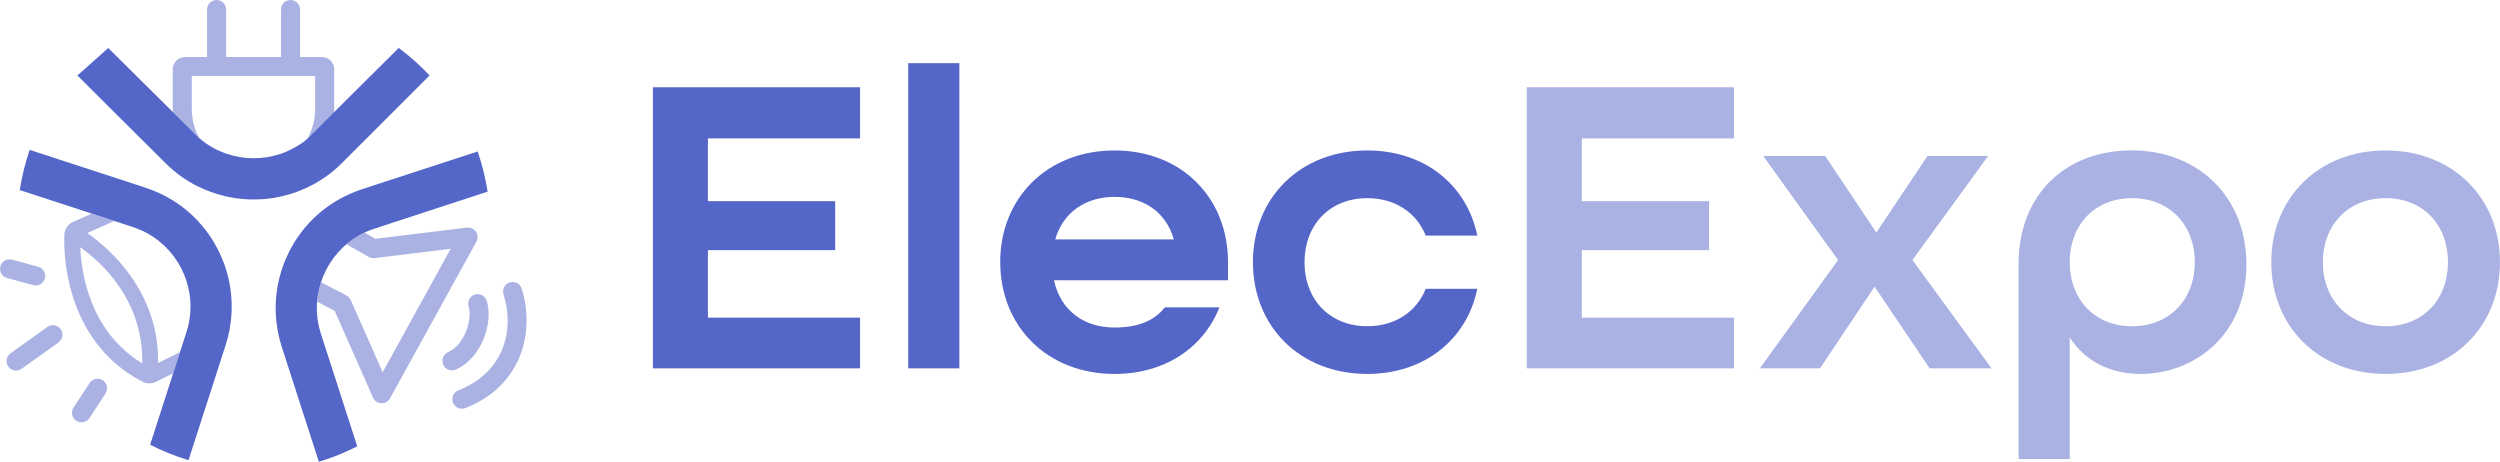
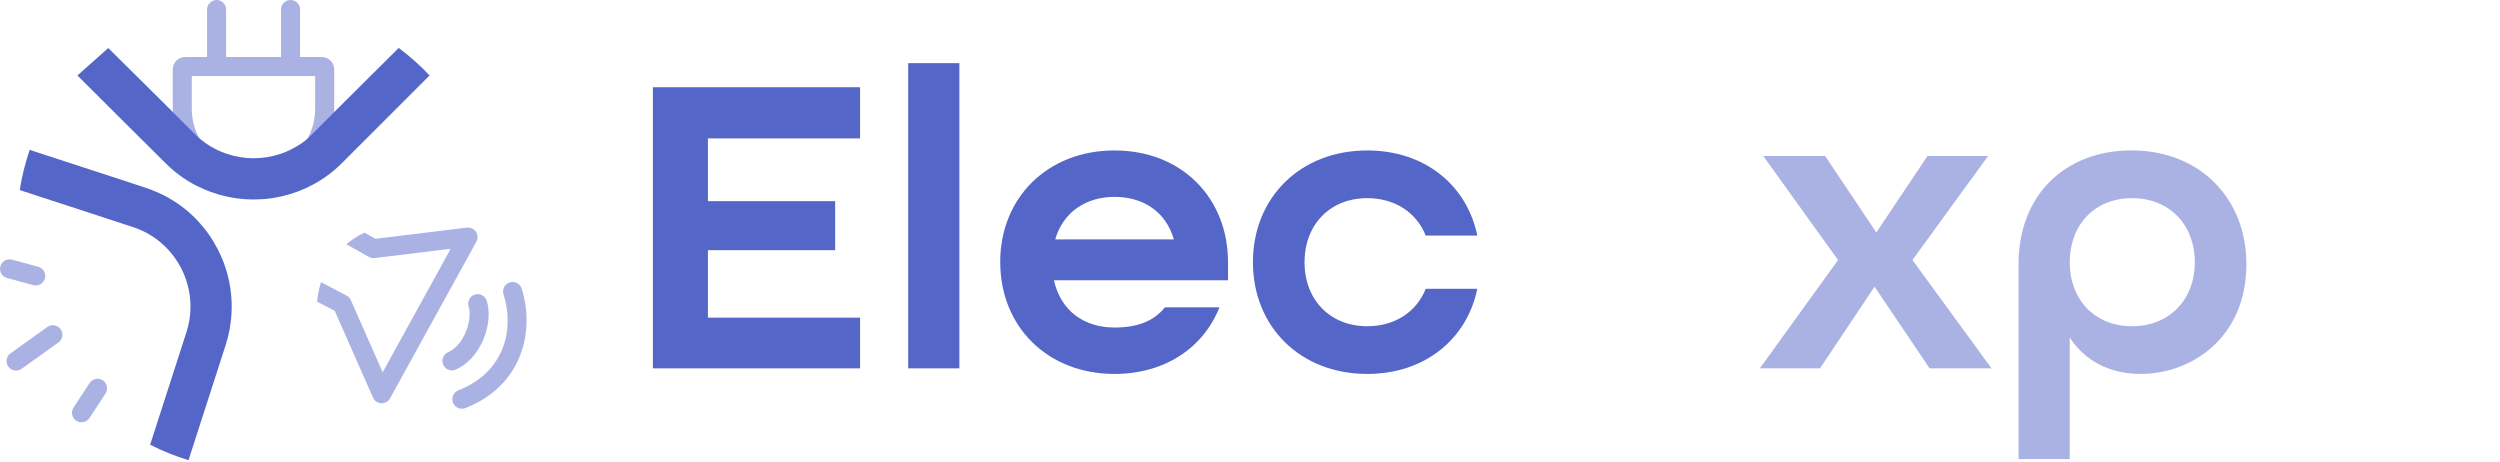
<svg xmlns="http://www.w3.org/2000/svg" id="Calque_1" data-name="Calque 1" viewBox="0 0 541.87 100.08">
  <defs>
    <style>
      .cls-1 {
        opacity: .5;
      }

      .cls-1, .cls-2 {
        fill: #5566c9;
      }

      .cls-3 {
        fill: #aab2e4;
      }
    </style>
  </defs>
  <path class="cls-3" d="M69.76,12.36h-4.72V2.06c0-1.14-.93-2.06-2.07-2.06s-2.06.92-2.06,2.06v10.3h-11.9V2.06c0-1.14-.92-2.06-2.06-2.06s-2.07.92-2.07,2.06v10.3h-4.76c-1.48,0-2.68,1.2-2.68,2.68v8.56c0,.24.01.48.02.71l5.7,5.6c-1.01-1.88-1.59-4.03-1.59-6.31v-7.11h26.74v7.11c0,2.34-.61,4.54-1.67,6.46l5.78-5.67c.01-.26.02-.52.02-.79v-8.56c0-1.48-1.2-2.68-2.68-2.68Z" />
  <path class="cls-1" d="M3.48,80.32c-.64,0-1.28-.3-1.68-.86-.66-.93-.45-2.22.48-2.88l7.98-5.71c.93-.66,2.22-.45,2.88.48s.45,2.22-.48,2.88l-7.98,5.71c-.36.26-.78.39-1.2.39Z" />
  <path class="cls-3" d="M17.67,91.54c-.39,0-.78-.11-1.13-.34-.95-.63-1.22-1.91-.6-2.86l3.48-5.31c.63-.95,1.9-1.22,2.86-.6.95.63,1.22,1.91.6,2.86l-3.48,5.31c-.4.61-1.06.93-1.73.93Z" />
  <path class="cls-1" d="M7.74,61.87c-.18,0-.36-.02-.54-.07l-5.67-1.54c-1.1-.3-1.75-1.43-1.45-2.53.3-1.1,1.43-1.75,2.53-1.45l5.67,1.54c1.1.3,1.75,1.43,1.45,2.53-.25.92-1.08,1.53-1.99,1.53Z" />
-   <path class="cls-3" d="M34.27,78.68c.23-15.45-10.48-24.76-15.35-28.18l5.87-2.6-4.9-1.6-4.04,1.79c-.36.15-.68.37-.95.64-.09.08-.18.18-.26.28-.04.06-.08.11-.12.17-.04.05-.06.09-.08.12l-.18.33c-.05.1-.09.2-.14.34s-.08.25-.11.39l-.02.11c-.02.08-.03.2-.04.35v.19c-.12,2.57-.47,22.7,16.94,31.73l.06.03c.49.24,1,.35,1.53.32.45-.01.89-.12,1.29-.32l3.77-1.86,1.48-4.59-4.75,2.36ZM17.4,53.59c4.54,3.22,13.72,11.46,13.43,25.17-11.41-6.95-13.21-19.67-13.43-25.17Z" />
  <path class="cls-3" d="M103.16,50.23c-.44-.64-1.19-.99-1.96-.9l-19.83,2.43-2.37-1.34c-1.43.67-2.74,1.52-3.91,2.52l4.84,2.75c.38.22.82.3,1.27.25l16.49-2.02-14.75,26.77-6.9-15.64c-.19-.43-.52-.78-.94-1l-5.52-2.88c-.31.94-.54,1.91-.69,2.9-.02.13-.04.26-.05.38-.04.32-.07.63-.09.95l3.8,1.98,8.3,18.8c.31.72,1.01,1.19,1.79,1.23h.1c.75,0,1.44-.41,1.8-1.07l18.72-33.96c.37-.68.33-1.51-.1-2.15Z" />
  <path class="cls-3" d="M97.96,80.29c-.8,0-1.55-.46-1.89-1.24-.46-1.04.02-2.26,1.06-2.72,3.61-1.58,5.3-7.2,4.44-9.89-.34-1.09.26-2.25,1.34-2.59,1.09-.34,2.25.26,2.59,1.34,1.51,4.76-1.15,12.48-6.72,14.92-.27.12-.55.17-.83.17Z" />
-   <path class="cls-3" d="M100.11,88.59c-.82,0-1.6-.5-1.92-1.31-.42-1.06.1-2.26,1.17-2.68,10.07-3.96,12.17-13.29,9.78-20.79-.35-1.09.25-2.25,1.34-2.59,1.09-.35,2.25.25,2.59,1.34,2.88,9.02.29,20.98-12.2,25.89-.25.1-.5.14-.75.14Z" />
+   <path class="cls-3" d="M100.11,88.59c-.82,0-1.6-.5-1.92-1.31-.42-1.06.1-2.26,1.17-2.68,10.07-3.96,12.17-13.29,9.78-20.79-.35-1.09.25-2.25,1.34-2.59,1.09-.35,2.25.25,2.59,1.34,2.88,9.02.29,20.98-12.2,25.89-.25.1-.5.14-.75.14" />
  <g>
    <path class="cls-2" d="M141.51,18.91h44.91v11.09h-32.98v13.6h27.58v10.62h-27.58v14.63h32.98v10.99h-44.91V18.91Z" />
    <path class="cls-2" d="M196.85,13.69h11.09v66.15h-11.09V13.69Z" />
    <path class="cls-2" d="M216.79,56.83c0-13.98,10.25-24.22,24.78-24.22s24.6,10.25,24.6,24.22v3.91h-37.73c1.49,6.71,6.61,10.25,13.14,10.25,4.94,0,8.57-1.4,10.9-4.38h11.83c-3.45,8.76-11.83,14.44-22.73,14.44-14.54,0-24.78-10.25-24.78-24.22ZM254.43,51.89c-1.77-6.15-6.8-9.22-12.86-9.22s-11.09,3.17-12.86,9.22h25.71Z" />
    <path class="cls-2" d="M271.57,56.83c0-13.98,10.25-24.22,24.78-24.22,12.48,0,21.62,7.55,23.85,18.45h-11.18c-1.96-4.94-6.62-8.11-12.67-8.11-8.11,0-13.6,5.78-13.6,13.88s5.5,13.88,13.6,13.88c6.06,0,10.71-3.17,12.67-8.11h11.18c-2.24,10.9-11.37,18.45-23.85,18.45-14.54,0-24.78-10.25-24.78-24.22Z" />
-     <path class="cls-3" d="M330.93,18.91h44.91v11.09h-32.98v13.6h27.58v10.62h-27.58v14.63h32.98v10.99h-44.91V18.91Z" />
    <path class="cls-3" d="M398.39,56.36l-16.21-22.55h13.42l11.09,16.58,11.09-16.58h13.14l-16.4,22.55,17.14,23.48h-13.42l-11.93-17.7-11.83,17.7h-13.04l16.96-23.48Z" />
    <path class="cls-3" d="M437.52,57.2c0-14.91,10.06-24.6,24.5-24.6s24.88,10.06,24.88,24.69c0,15.75-11.74,23.76-22.92,23.76-6.62,0-12.11-2.8-15.37-7.92v26.37h-11.09v-42.3ZM475.72,56.83c0-8.11-5.5-13.88-13.6-13.88s-13.51,5.78-13.51,13.88,5.4,13.88,13.51,13.88,13.6-5.78,13.6-13.88Z" />
-     <path class="cls-3" d="M492.3,56.83c0-13.98,10.25-24.22,24.78-24.22s24.78,10.25,24.78,24.22-10.25,24.22-24.78,24.22-24.78-10.25-24.78-24.22ZM530.59,56.83c0-8.11-5.4-13.88-13.51-13.88s-13.6,5.78-13.6,13.88,5.5,13.88,13.6,13.88,13.51-5.78,13.51-13.88Z" />
  </g>
  <path class="cls-2" d="M42.74,40.34c-2.46-1.24-4.76-2.89-6.82-4.93,0,0-19.16-19.03-19.14-19.05l6.68-5.95,19.69,19.5c1.68,1.46,3.58,2.56,5.58,3.28.1.04.19.08.3.11,3.79,1.31,7.94,1.34,11.74.06.12-.03.24-.08.36-.12,1.97-.7,4.49-2.17,5.5-3.18l19.79-19.67c2.4,1.79,4.64,3.79,6.69,5.96l-18.99,18.99c-3.7,3.7-8.22,6.1-12.99,7.2-.79.19-1.6.33-2.4.45-1.24.17-2.49.25-3.73.25s-2.57-.09-3.84-.27c-.81-.12-1.62-.27-2.42-.46-2.06-.48-4.07-1.21-5.99-2.18Z" />
  <path class="cls-2" d="M24.79,47.9l.35.12,2.09.68,1.59.52c2.55.83,4.79,2.18,6.64,3.9.08.07.16.14.23.21h0c2.9,2.78,4.8,6.46,5.4,10.42.02.12.04.25.05.38.32,2.49.14,5.07-.65,7.61-.02.08-.04.16-.07.24l-1.4,4.34-1.5,4.65-4.98,15.43c2.65,1.34,5.43,2.46,8.32,3.35l7.85-24.33.02-.07.17-.51.03-.12c.32-1,.59-2,.78-3,.05-.24.09-.47.13-.72,0-.02,0-.04,0-.06.65-3.75.46-7.52-.43-11.06-.19-.79-.43-1.58-.7-2.35-.41-1.18-.91-2.33-1.47-3.44-.59-1.14-1.25-2.24-1.99-3.3-.47-.67-.98-1.31-1.51-1.94-2.04-2.42-4.54-4.49-7.41-6.07-1.1-.61-2.26-1.15-3.46-1.61-.25-.1-.51-.19-.76-.28-.12-.04-.23-.08-.34-.12-.06-.03-.12-.05-.19-.07l-2.2-.72-.56-.19-22.39-7.3c-.95,2.8-1.68,5.71-2.15,8.71l15.59,5.09,4.9,1.6Z" />
-   <path class="cls-2" d="M90.1,46.63l15.59-5.09c-.47-2.99-1.2-5.91-2.15-8.71l-22.39,7.3-.56.19-2.2.72c-.06.02-.12.04-.19.07-.12.04-.23.08-.34.12-.25.09-.51.18-.76.28-1.2.46-2.36,1-3.46,1.61-2.86,1.58-5.36,3.66-7.41,6.07-.54.63-1.04,1.27-1.51,1.94-.74,1.05-1.4,2.15-1.99,3.3-.56,1.11-1.06,2.26-1.47,3.44-.26.77-.5,1.56-.7,2.35-.89,3.55-1.08,7.31-.43,11.06,0,.02,0,.04,0,.06.04.24.08.47.13.72.2,1,.46,2,.78,3l.03.12.17.51.02.07,7.85,24.33c2.89-.88,5.67-2,8.32-3.35l-4.98-15.43-1.5-4.65-1.4-4.34c-.03-.08-.05-.16-.07-.24-.79-2.55-.98-5.13-.65-7.61.01-.12.03-.25.05-.38.6-3.96,2.51-7.64,5.4-10.42h0c.07-.08.14-.14.23-.21,1.84-1.72,4.09-3.08,6.64-3.9l1.59-.52,2.09-.68.35-.12,4.9-1.6Z" />
</svg>